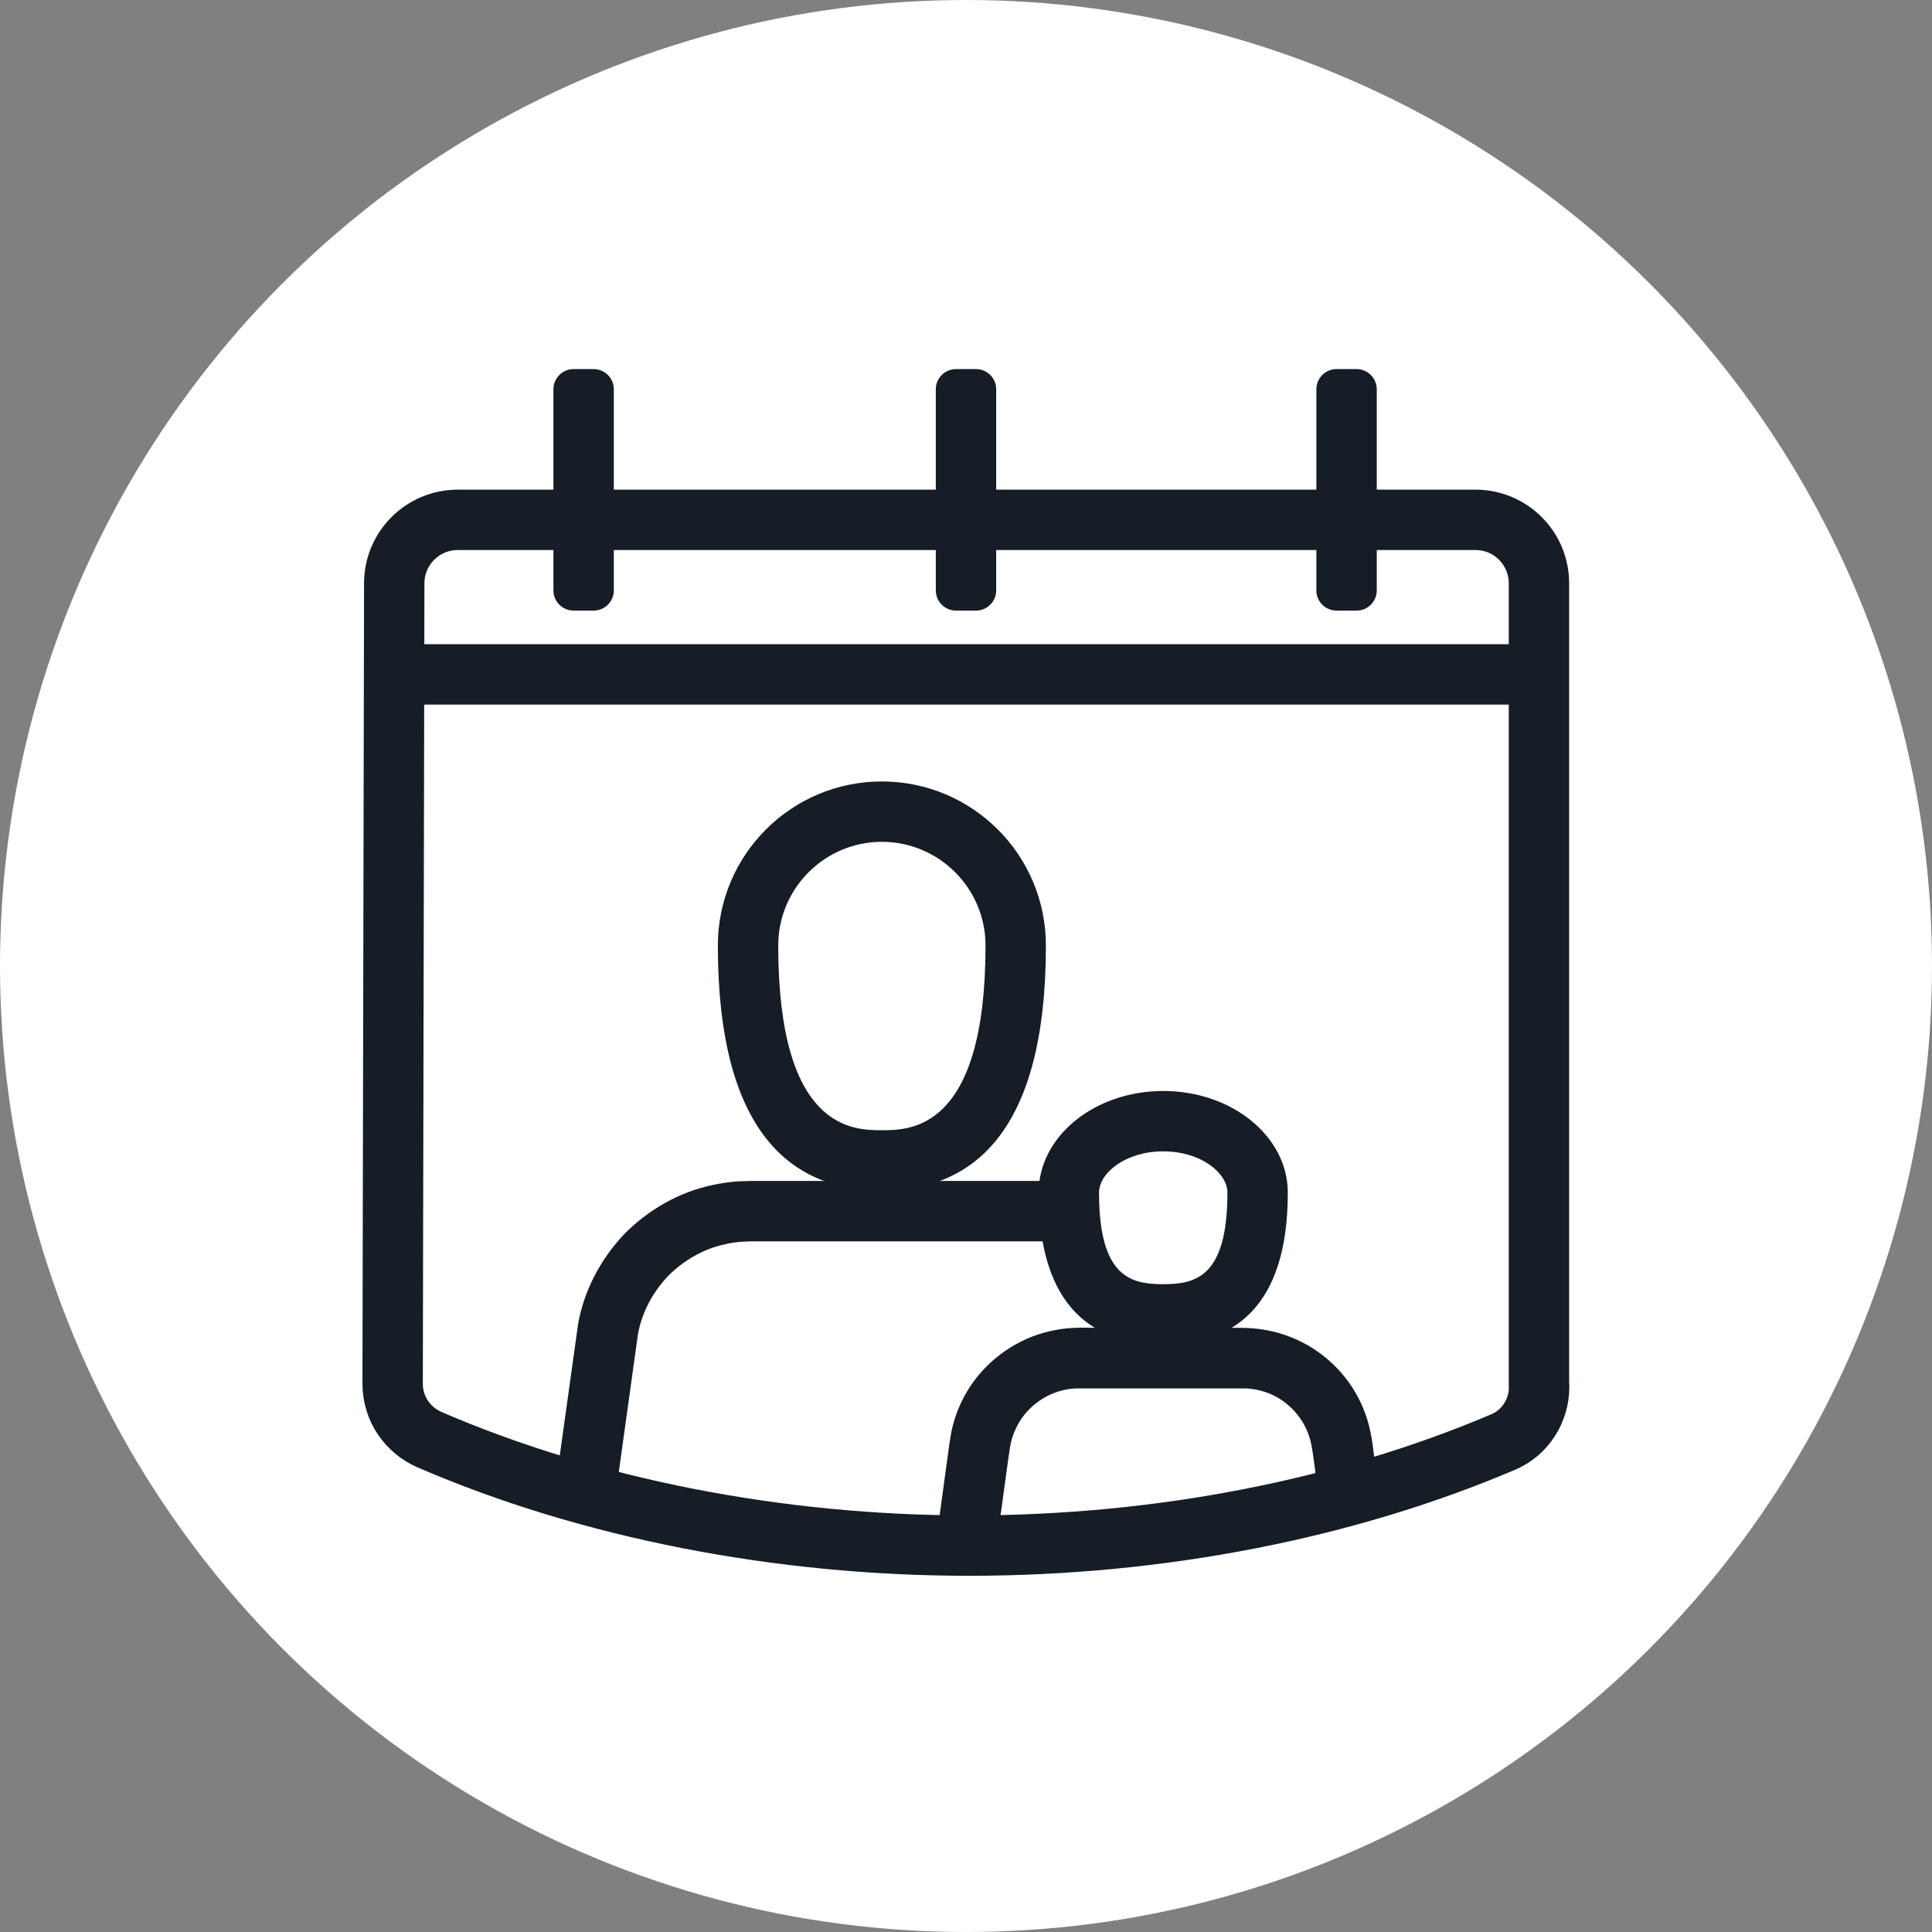
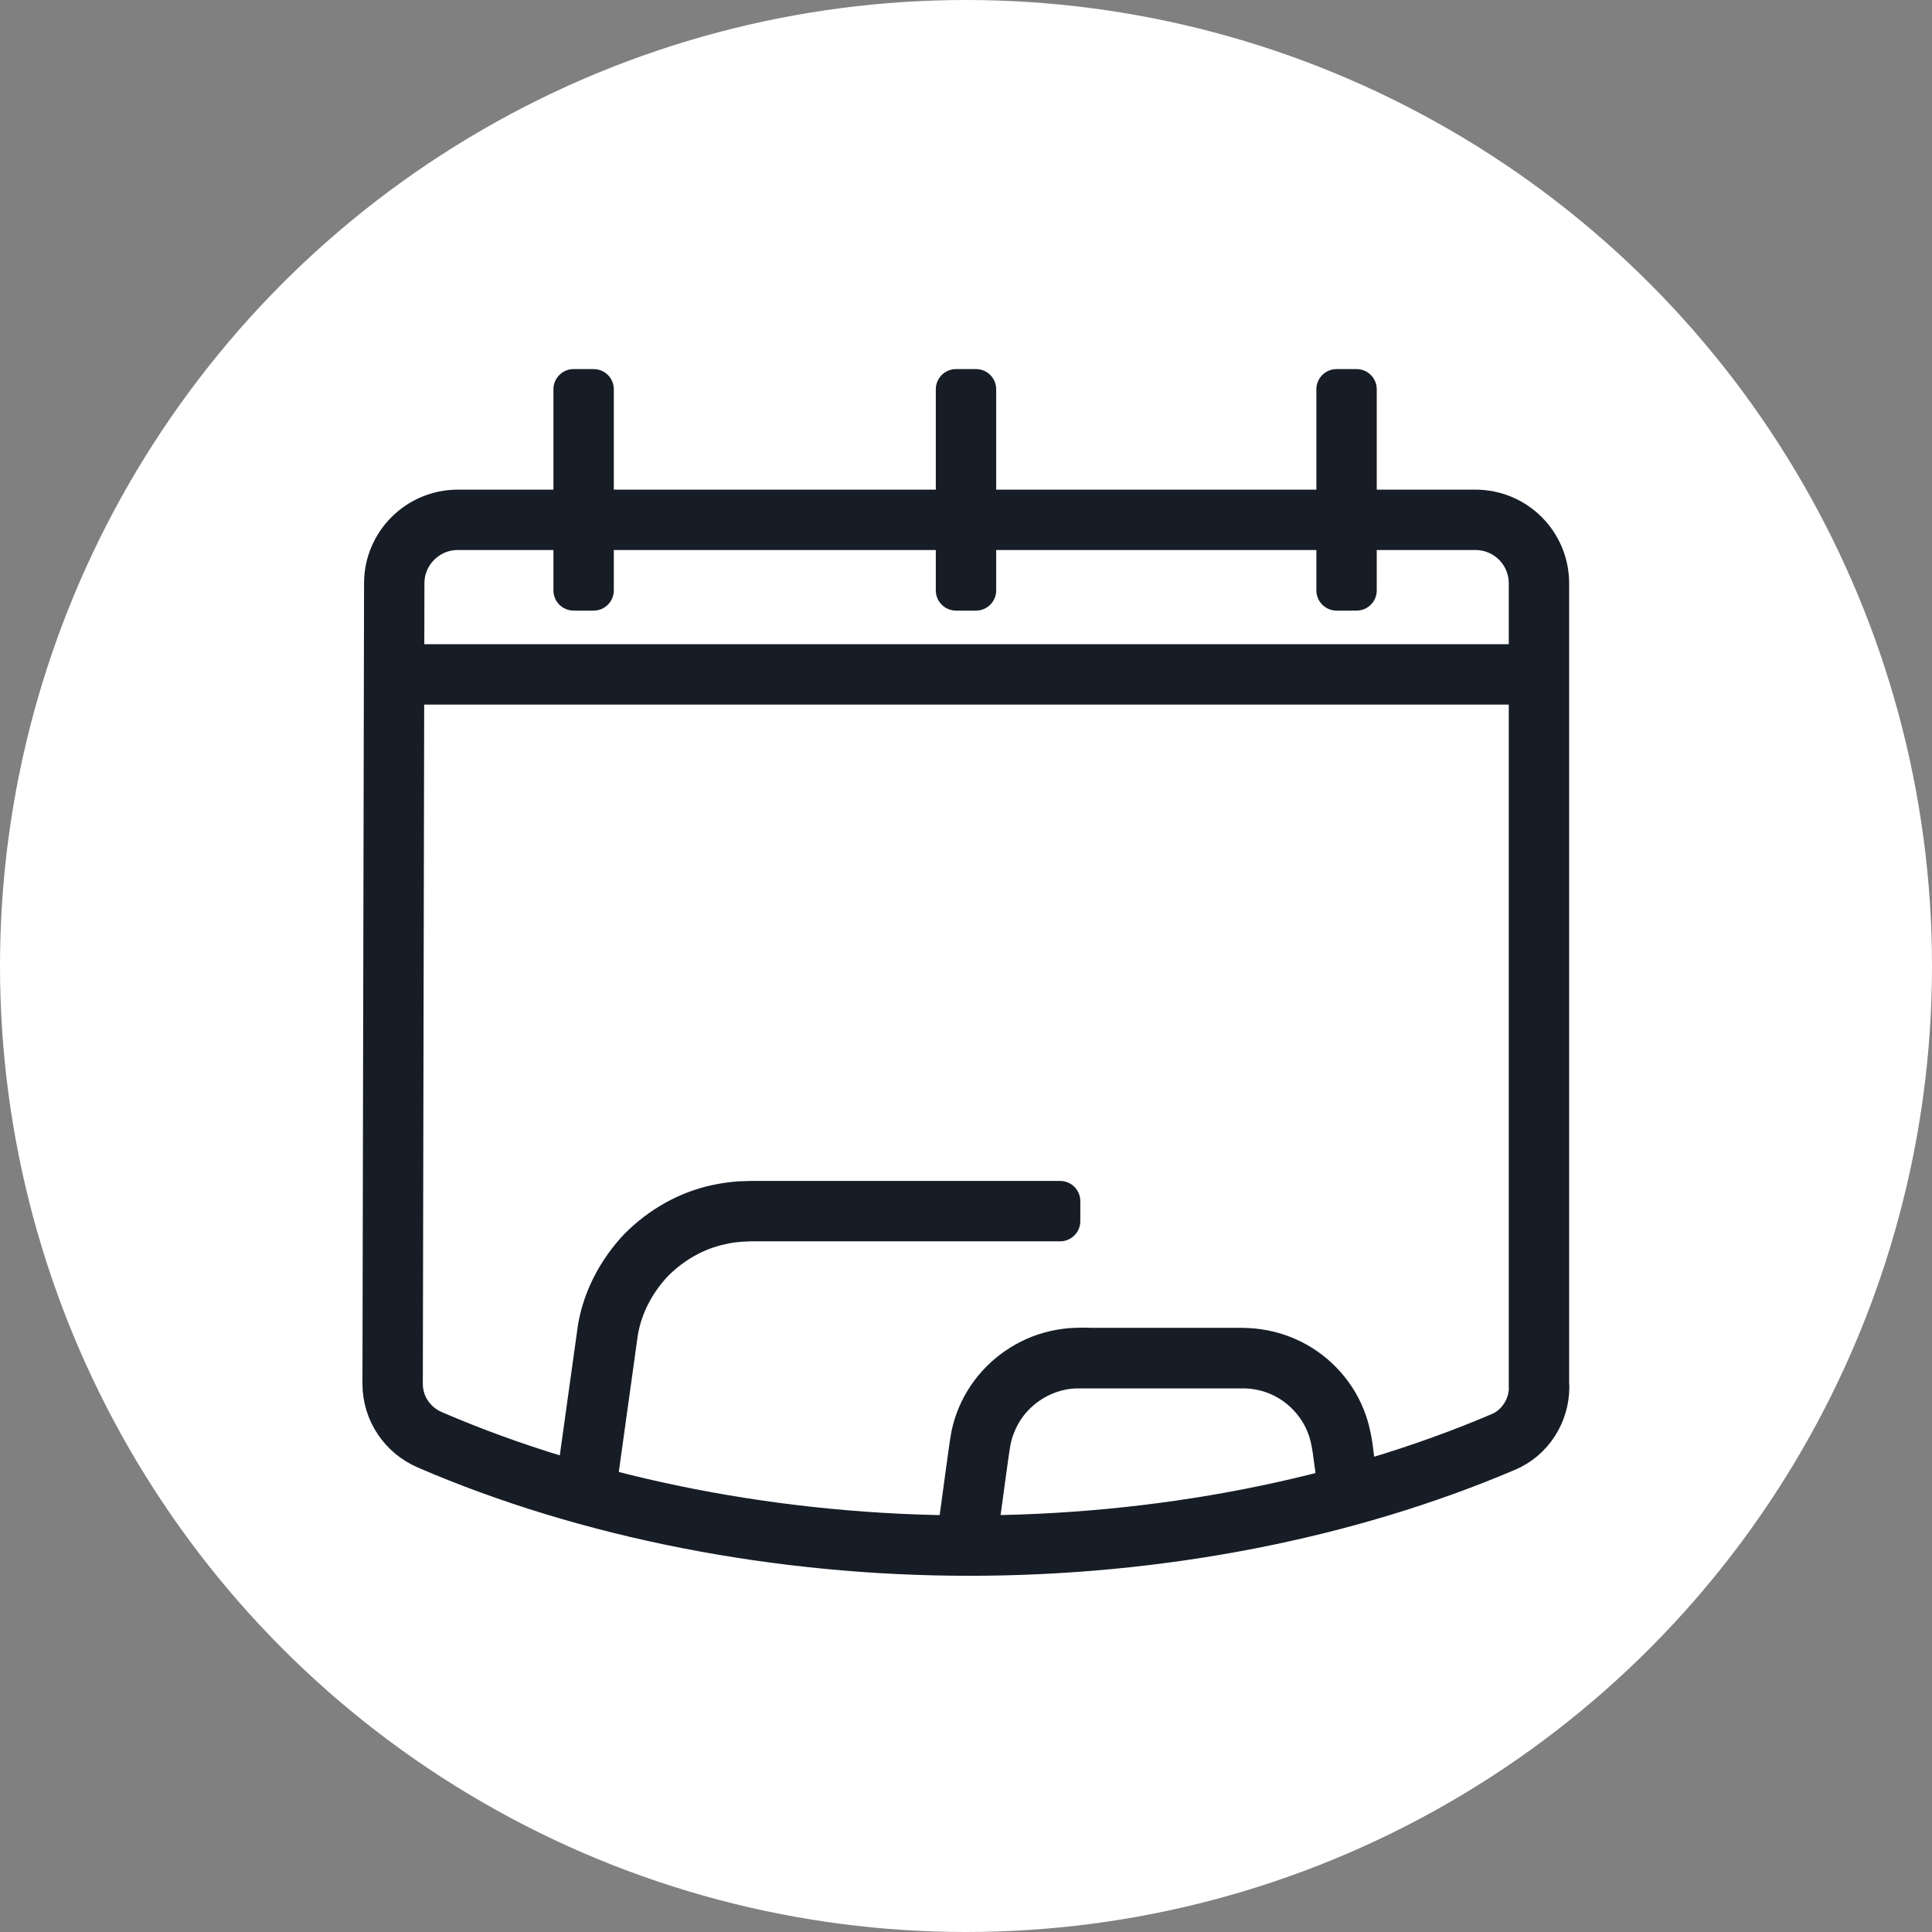
<svg xmlns="http://www.w3.org/2000/svg" id="Layer_1" data-name="Layer 1" viewBox="0 0 96 96">
  <rect x="0" y="0" width="96" height="96" fill="#808080" stroke="none" />
  <defs>
    <style>
      .cls-1 {
        fill: #fff;
      }

      .cls-2 {
        fill: none;
        stroke: #161d26;
        stroke-linejoin: round;
        stroke-width: 3px;
      }

      .cls-3 {
        fill: #161d26;
      }
    </style>
  </defs>
  <circle class="cls-1" cx="48" cy="48" r="48" />
  <g id="Parental_Leave" data-name="Parental Leave">
    <g>
      <path class="cls-3" d="M27.6,73.86l1.12-8.03c.28-1.68,1.12-3.26,2.29-4.5,1.19-1.21,2.73-2.1,4.41-2.45.42-.09.84-.15,1.27-.18l.63-.02h.53s2.12,0,2.12,0h4.23s8.47,0,8.47,0h.01c.55,0,1,.45,1,1v1c0,.55-.45,1-1,1h-8.48s-4.23,0-4.23,0h-2.12s-.53,0-.53,0l-.43.02c-.28.02-.56.05-.83.12-1.09.22-2.1.81-2.88,1.6-.76.81-1.31,1.83-1.49,2.94l-1.1,7.91c-.08.55-.58.93-1.13.85l-.99-.14c-.55-.08-.93-.58-.85-1.13Z" />
-       <path class="cls-3" d="M43.82,41.83c2.84,0,5.15,2.31,5.15,5.15,0,9.18-3.74,9.18-5.15,9.18s-5.15,0-5.15-9.18c0-2.84,2.31-5.15,5.15-5.15M43.82,38.83c-4.5,0-8.15,3.65-8.15,8.15,0,9.29,3.65,12.18,8.15,12.18s8.15-2.88,8.15-12.18c0-4.5-3.65-8.15-8.15-8.15h0Z" />
      <path class="cls-3" d="M46.53,76.47l.46-3.38.13-.94c.04-.31.08-.6.16-1.04.17-.8.49-1.57.95-2.25.91-1.36,2.35-2.36,3.96-2.72.4-.09.81-.15,1.22-.16.42-.02.66,0,1,0h1.89s3.78,0,3.78,0h.95s.47,0,.47,0h.24s.3.01.3.01c.82.04,1.63.23,2.38.57,1.5.67,2.72,1.93,3.33,3.45.32.75.45,1.65.51,2.2l.26,1.87h0c.08.56-.31,1.06-.85,1.14l-.99.14c-.55.08-1.05-.3-1.13-.85h0s-.26-1.88-.26-1.88c-.09-.7-.15-1.06-.32-1.48-.33-.82-.99-1.5-1.79-1.86-.4-.18-.84-.28-1.28-.3h-.17s-.24,0-.24,0h-.47s-.95,0-.95,0h-3.78s-1.89,0-1.89,0c-.29,0-.68,0-.89,0-.22,0-.44.03-.65.08-.86.19-1.64.73-2.13,1.46-.24.37-.42.78-.51,1.21-.04.18-.08.51-.13.83l-.13.94-.46,3.38c-.08.55-.58.93-1.13.85l-.99-.14c-.55-.08-.93-.58-.85-1.13Z" />
-       <path class="cls-3" d="M57.8,57.21c1.88,0,3.19,1.08,3.19,2.05,0,4.2-1.58,4.55-3.19,4.55s-3.19-.35-3.19-4.55c0-.97,1.31-2.05,3.19-2.05M57.8,54.21c-3.42,0-6.19,2.26-6.19,5.05,0,5.76,2.77,7.55,6.19,7.55s6.19-1.79,6.19-7.55c0-2.79-2.77-5.05-6.19-5.05h0Z" />
      <g>
        <path class="cls-3" d="M75.39,35.01H20.52c-.55,0-1-.45-1-1v-1c0-.55.45-1,1-1h54.88c.55,0,1,.45,1,1v1c0,.55-.45,1-1,1Z" />
        <path class="cls-3" d="M30.5,19.34v10h0c0,.55-.45,1-1,1h-1c-.55,0-1-.45-1-1h0v-10c0-.55.45-1,1-1h1c.55,0,1,.45,1,1Z" />
        <path class="cls-3" d="M49.5,19.34v10h0c0,.55-.45,1-1,1h-1c-.55,0-1-.45-1-1h0v-10c0-.55.45-1,1-1h1c.55,0,1,.45,1,1Z" />
        <path class="cls-3" d="M68.41,19.34v10h0c0,.55-.45,1-1,1h-1c-.55,0-1-.45-1-1h0v-10c0-.55.45-1,1-1h1c.55,0,1,.45,1,1Z" />
        <path class="cls-2" d="M76.48,68.91c0,1.18-.69,2.28-1.78,2.74-7.84,3.34-17.09,5.15-26.55,5.15s-18.91-1.85-26.8-5.26c-1.11-.48-1.84-1.56-1.84-2.78l.08-39.78c0-1.74,1.42-3.15,3.16-3.15h50.56c1.75,0,3.16,1.41,3.16,3.16v39.92Z" />
      </g>
    </g>
  </g>
</svg>